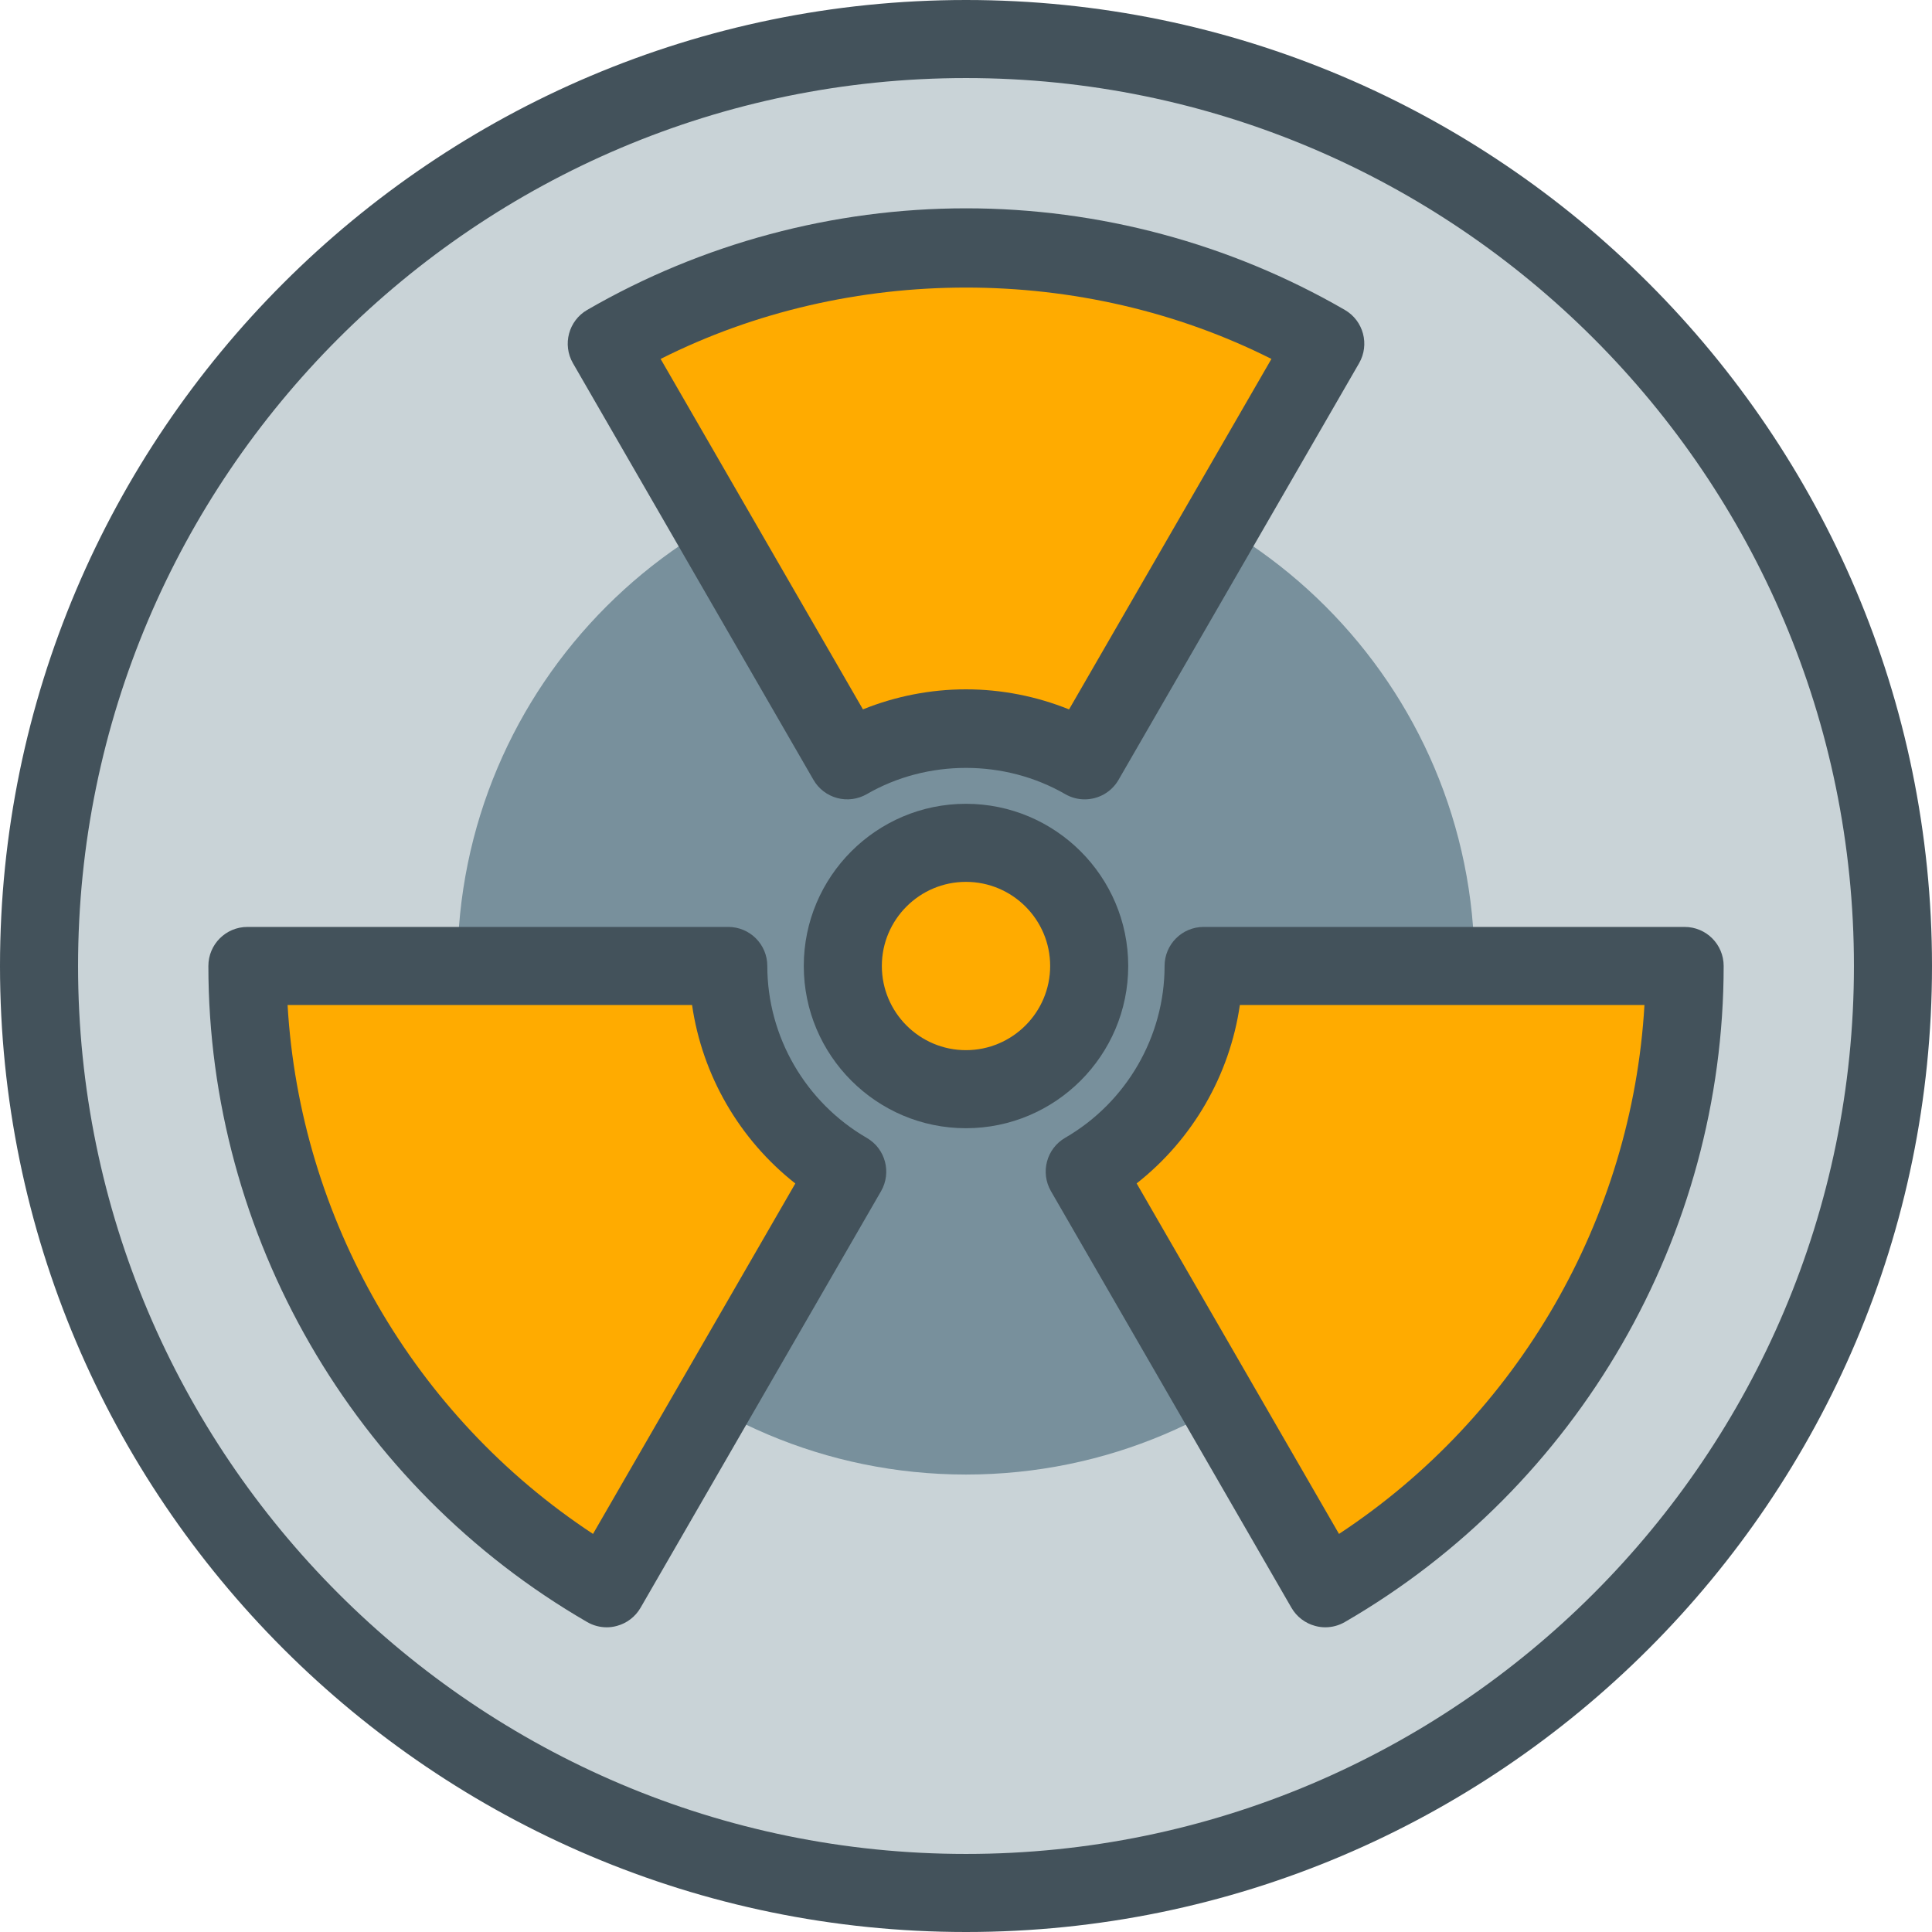
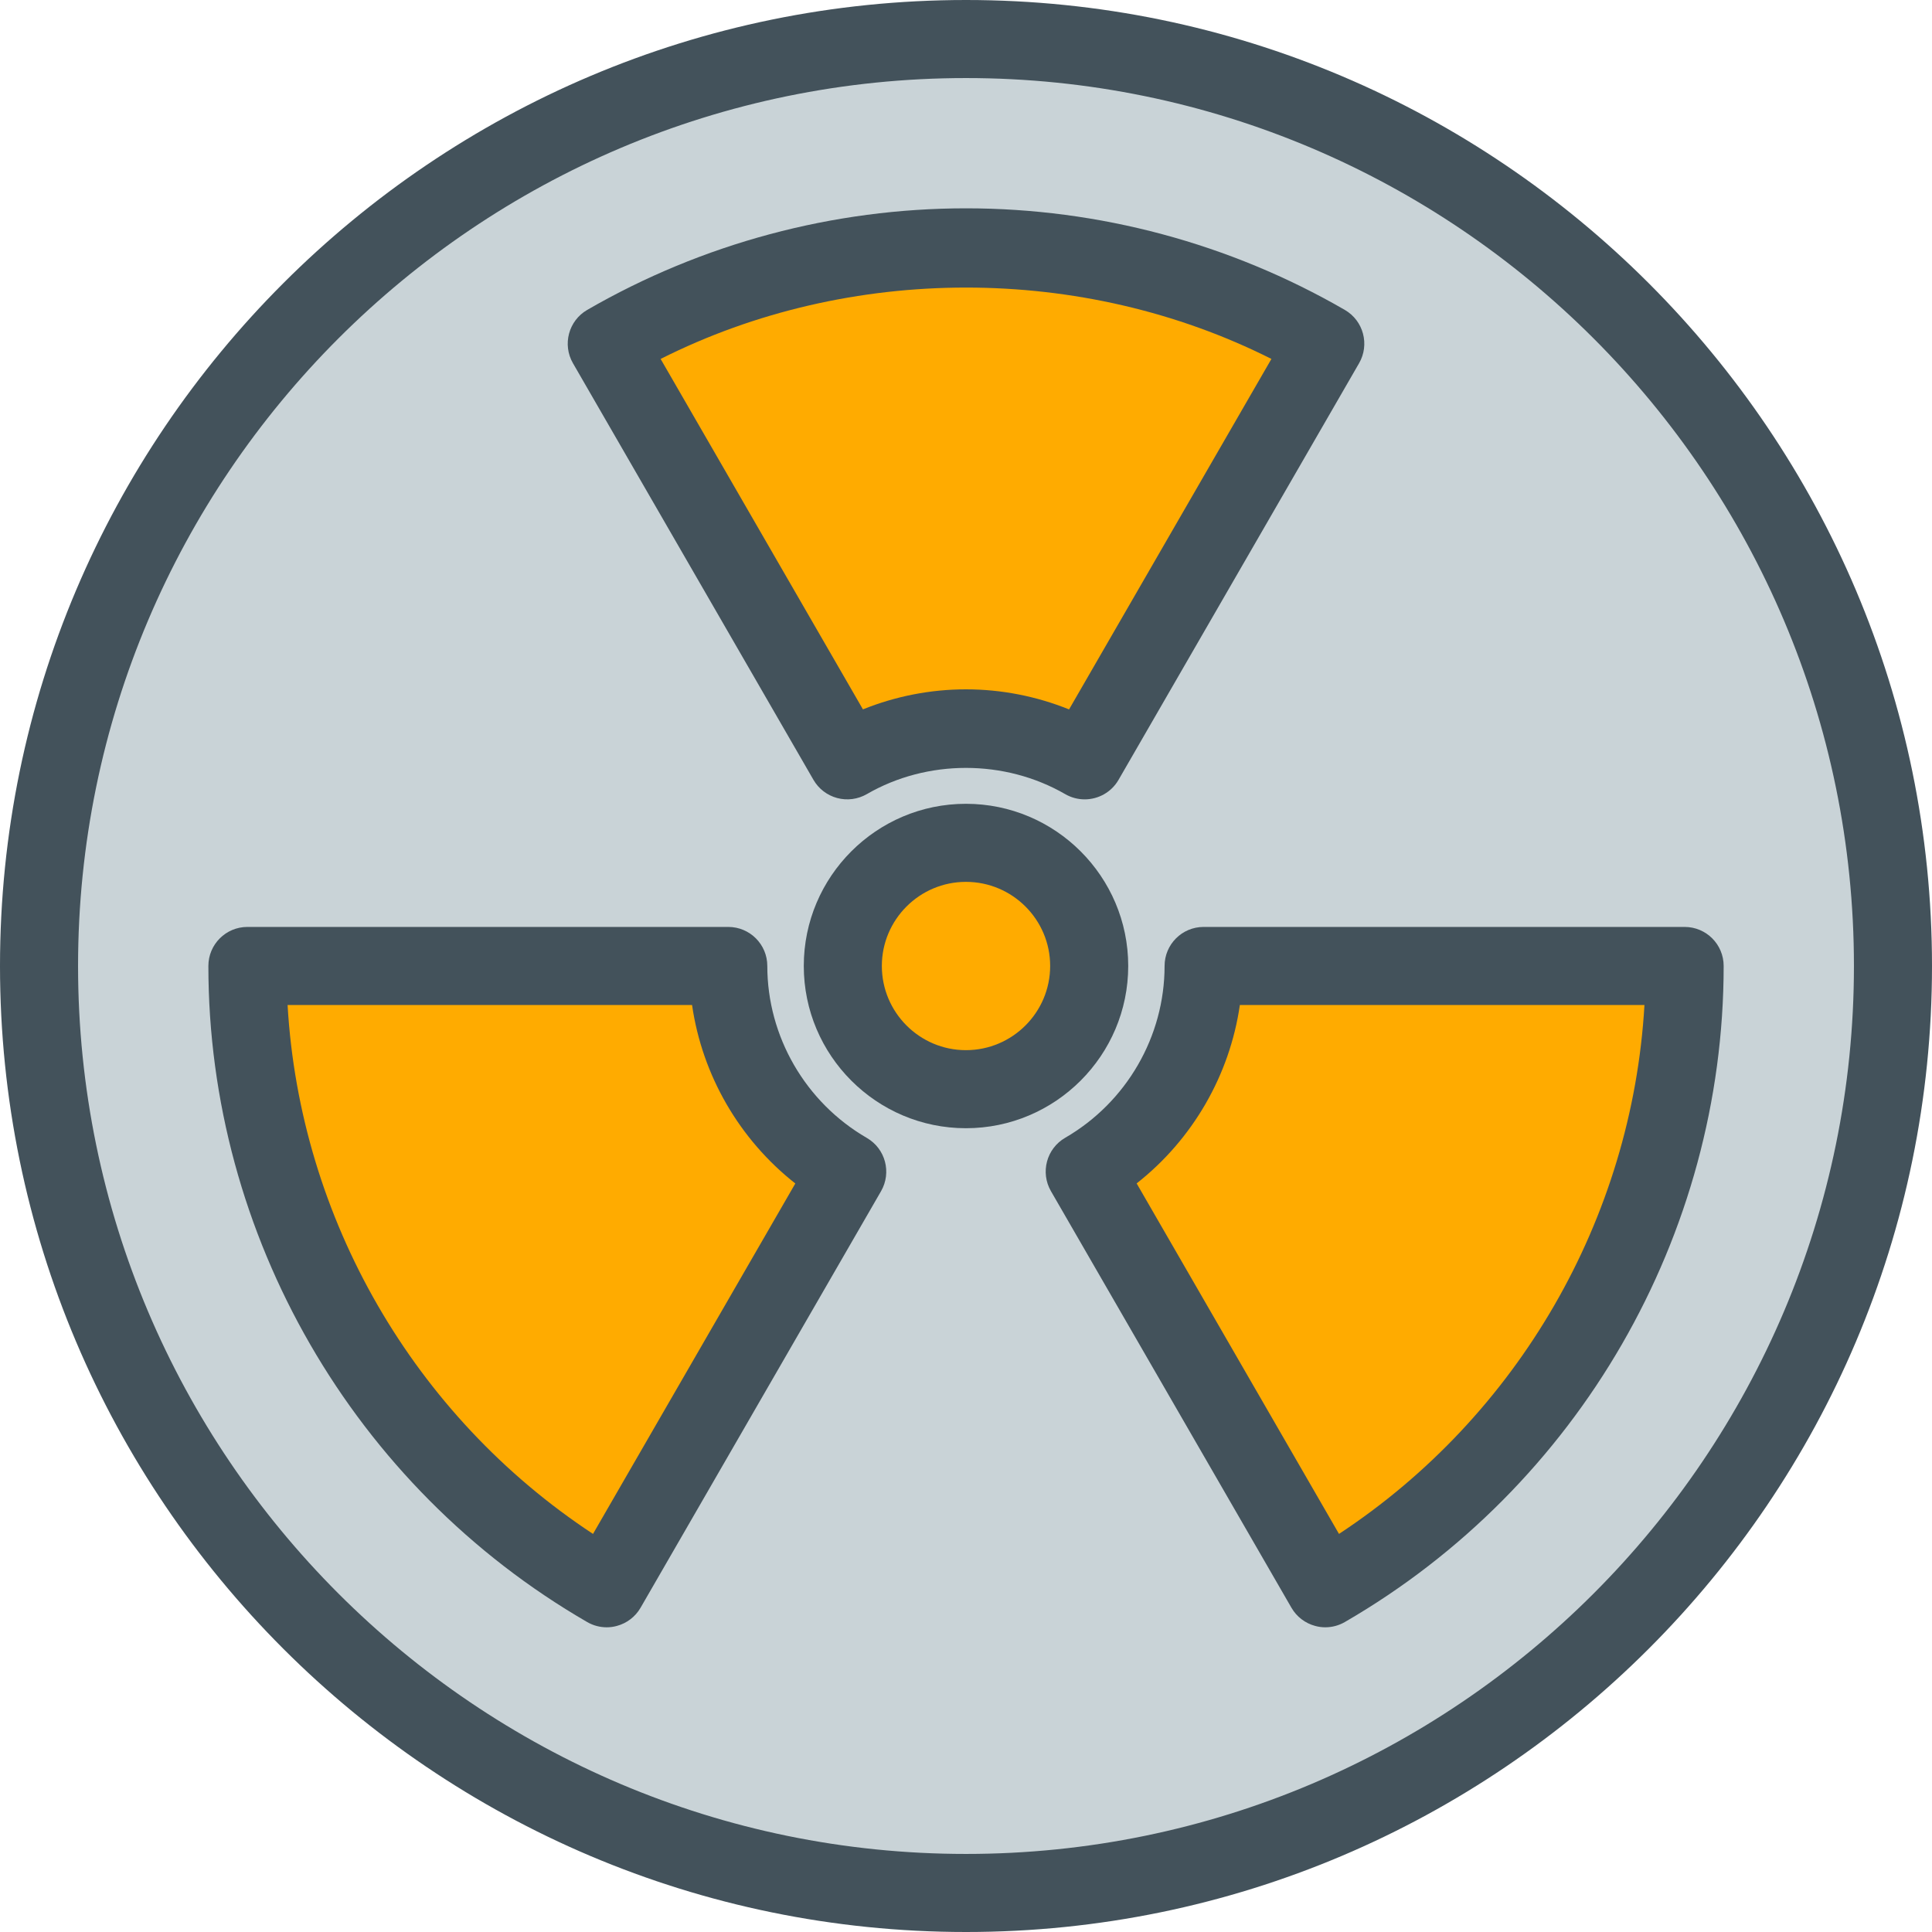
<svg xmlns="http://www.w3.org/2000/svg" version="1.1" id="nuclear-symbol" x="0px" y="0px" viewBox="0 0 1010 1010" enable-background="new 0 0 1010 1010" xml:space="preserve">
  <g id="nuclear-symbol-nuclear-symbol">
    <g id="nuclear-symbol-fill">
      <path fill="#C9D3D7" d="M505.02,20.404c-267.644,0-484.616,216.992-484.616,484.576    c0,267.643,216.972,484.616,484.616,484.616c267.603,0,484.576-216.973,484.576-484.616    C989.596,237.396,772.623,20.404,505.02,20.404z" />
-       <path fill="#78909C" d="M770.851,505c0,146.814-119.058,265.85-265.851,265.85    c-146.814,0-265.85-119.036-265.85-265.85S358.187,239.16,505,239.16    C651.793,239.16,770.851,358.187,770.851,505z" />
      <path fill="#FFAB00" d="M504.96,456.64c-26.661,0-48.34,21.689-48.34,48.34c0,26.68,21.679,48.4,48.34,48.4    c26.661,0,48.399-21.72,48.399-48.4C553.359,478.329,531.621,456.64,504.96,456.64L504.96,456.64z" />
      <path fill="#FFAB00" d="M145.718,521c5.26,116.467,67.389,224.106,165.783,287.092l110.01-190.531    c-31.084-23.113-51.389-58.203-55.872-96.561H145.718L145.718,521z" />
      <path fill="#FFAB00" d="M588.489,617.521L698.5,808.092C796.894,745.106,859.082,637.467,864.322,521h-220.041    C639.857,559.357,619.533,594.447,588.489,617.521L588.489,617.521z" />
      <path fill="#FFAB00" d="M504.96,364.752c19.169,0,38.198,3.995,55.792,11.627l109.991-190.541    c-102.101-53.122-229.446-53.092-331.486,0l109.99,190.541C466.822,368.747,485.791,364.752,504.96,364.752    L504.96,364.752z" />
    </g>
    <g>
      <path fill="#43525B" d="M505.02,0C226.557,0,0,226.537,0,504.98C0,783.443,226.557,1010,505.02,1010    C783.463,1010,1010,783.443,1010,504.98C1010,226.537,783.463,0,505.02,0z M505.02,969.191    c-255.967,0-464.212-208.244-464.212-464.211c0-255.947,208.245-464.172,464.212-464.172    c255.947,0,464.171,208.225,464.171,464.172C969.191,760.947,760.967,969.191,505.02,969.191z" />
      <path fill="#43525B" d="M589.805,504.98c0-46.746-38.059-84.774-84.844-84.774c-46.746,0-84.765,38.028-84.765,84.774    c0,46.766,38.019,84.825,84.765,84.825C551.746,589.805,589.805,551.746,589.805,504.98z M504.96,548.996    c-24.23,0-43.956-19.746-43.956-44.016c0-24.24,19.727-43.966,43.956-43.966    c24.29,0,44.036,19.727,44.036,43.966C548.996,529.25,529.25,548.996,504.96,548.996z" />
      <path fill="#43525B" d="M880.682,484.576H629.218c-11.278,0-20.404,9.136-20.404,20.404    c0,36.863-19.905,71.275-51.966,89.826c-9.744,5.64-13.072,18.112-7.453,27.876l125.752,217.829    c2.71,4.683,7.174,8.09,12.395,9.485c1.732,0.477,3.506,0.717,5.279,0.717c3.567,0,7.094-0.936,10.223-2.75    C825.208,777.266,901.086,645.856,901.086,504.98C901.086,493.712,891.959,484.576,880.682,484.576z M699.994,801.894    L594.208,618.656c29.251-22.994,48.659-56.549,53.959-93.271h211.513C853.203,637.148,793.666,740.204,699.994,801.894    z" />
      <path fill="#43525B" d="M425.257,407.682c2.71,4.692,7.173,8.11,12.394,9.505    c5.181,1.395,10.8,0.677,15.502-2.042c31.562-18.272,72.032-18.282,103.714,0.01    c3.208,1.853,6.715,2.73,10.182,2.73c7.055,0,13.908-3.656,17.694-10.202l125.752-217.799    c5.619-9.753,2.292-22.227-7.452-27.866c-60.076-34.751-128.562-53.112-198.023-53.112    c-69.501,0-137.986,18.372-198.043,53.112c-9.744,5.639-13.071,18.113-7.452,27.866L425.257,407.682z     M664.666,187.642L558.879,370.859c-17.115-6.904-35.447-10.491-53.919-10.491    c-18.452,0-36.744,3.587-53.84,10.471L345.354,187.642C444.047,137.907,565.894,137.887,664.666,187.642z" />
      <path fill="#43525B" d="M453.133,594.865c-32.081-18.591-52.006-53.043-52.006-89.885    c0-11.268-9.126-20.404-20.404-20.404H129.338c-11.278,0-20.404,9.136-20.404,20.404    c0,140.875,75.877,272.306,198.023,342.983c3.128,1.813,6.655,2.75,10.222,2.75c1.773,0,3.547-0.239,5.28-0.717    c5.221-1.395,9.684-4.803,12.394-9.485l125.732-217.789C466.205,612.958,462.877,600.484,453.133,594.865z     M310.006,801.894c-93.671-61.69-153.19-164.746-159.666-276.51H361.793    c5.3,36.723,24.708,70.297,53.98,93.312L310.006,801.894z" />
    </g>
  </g>
</svg>